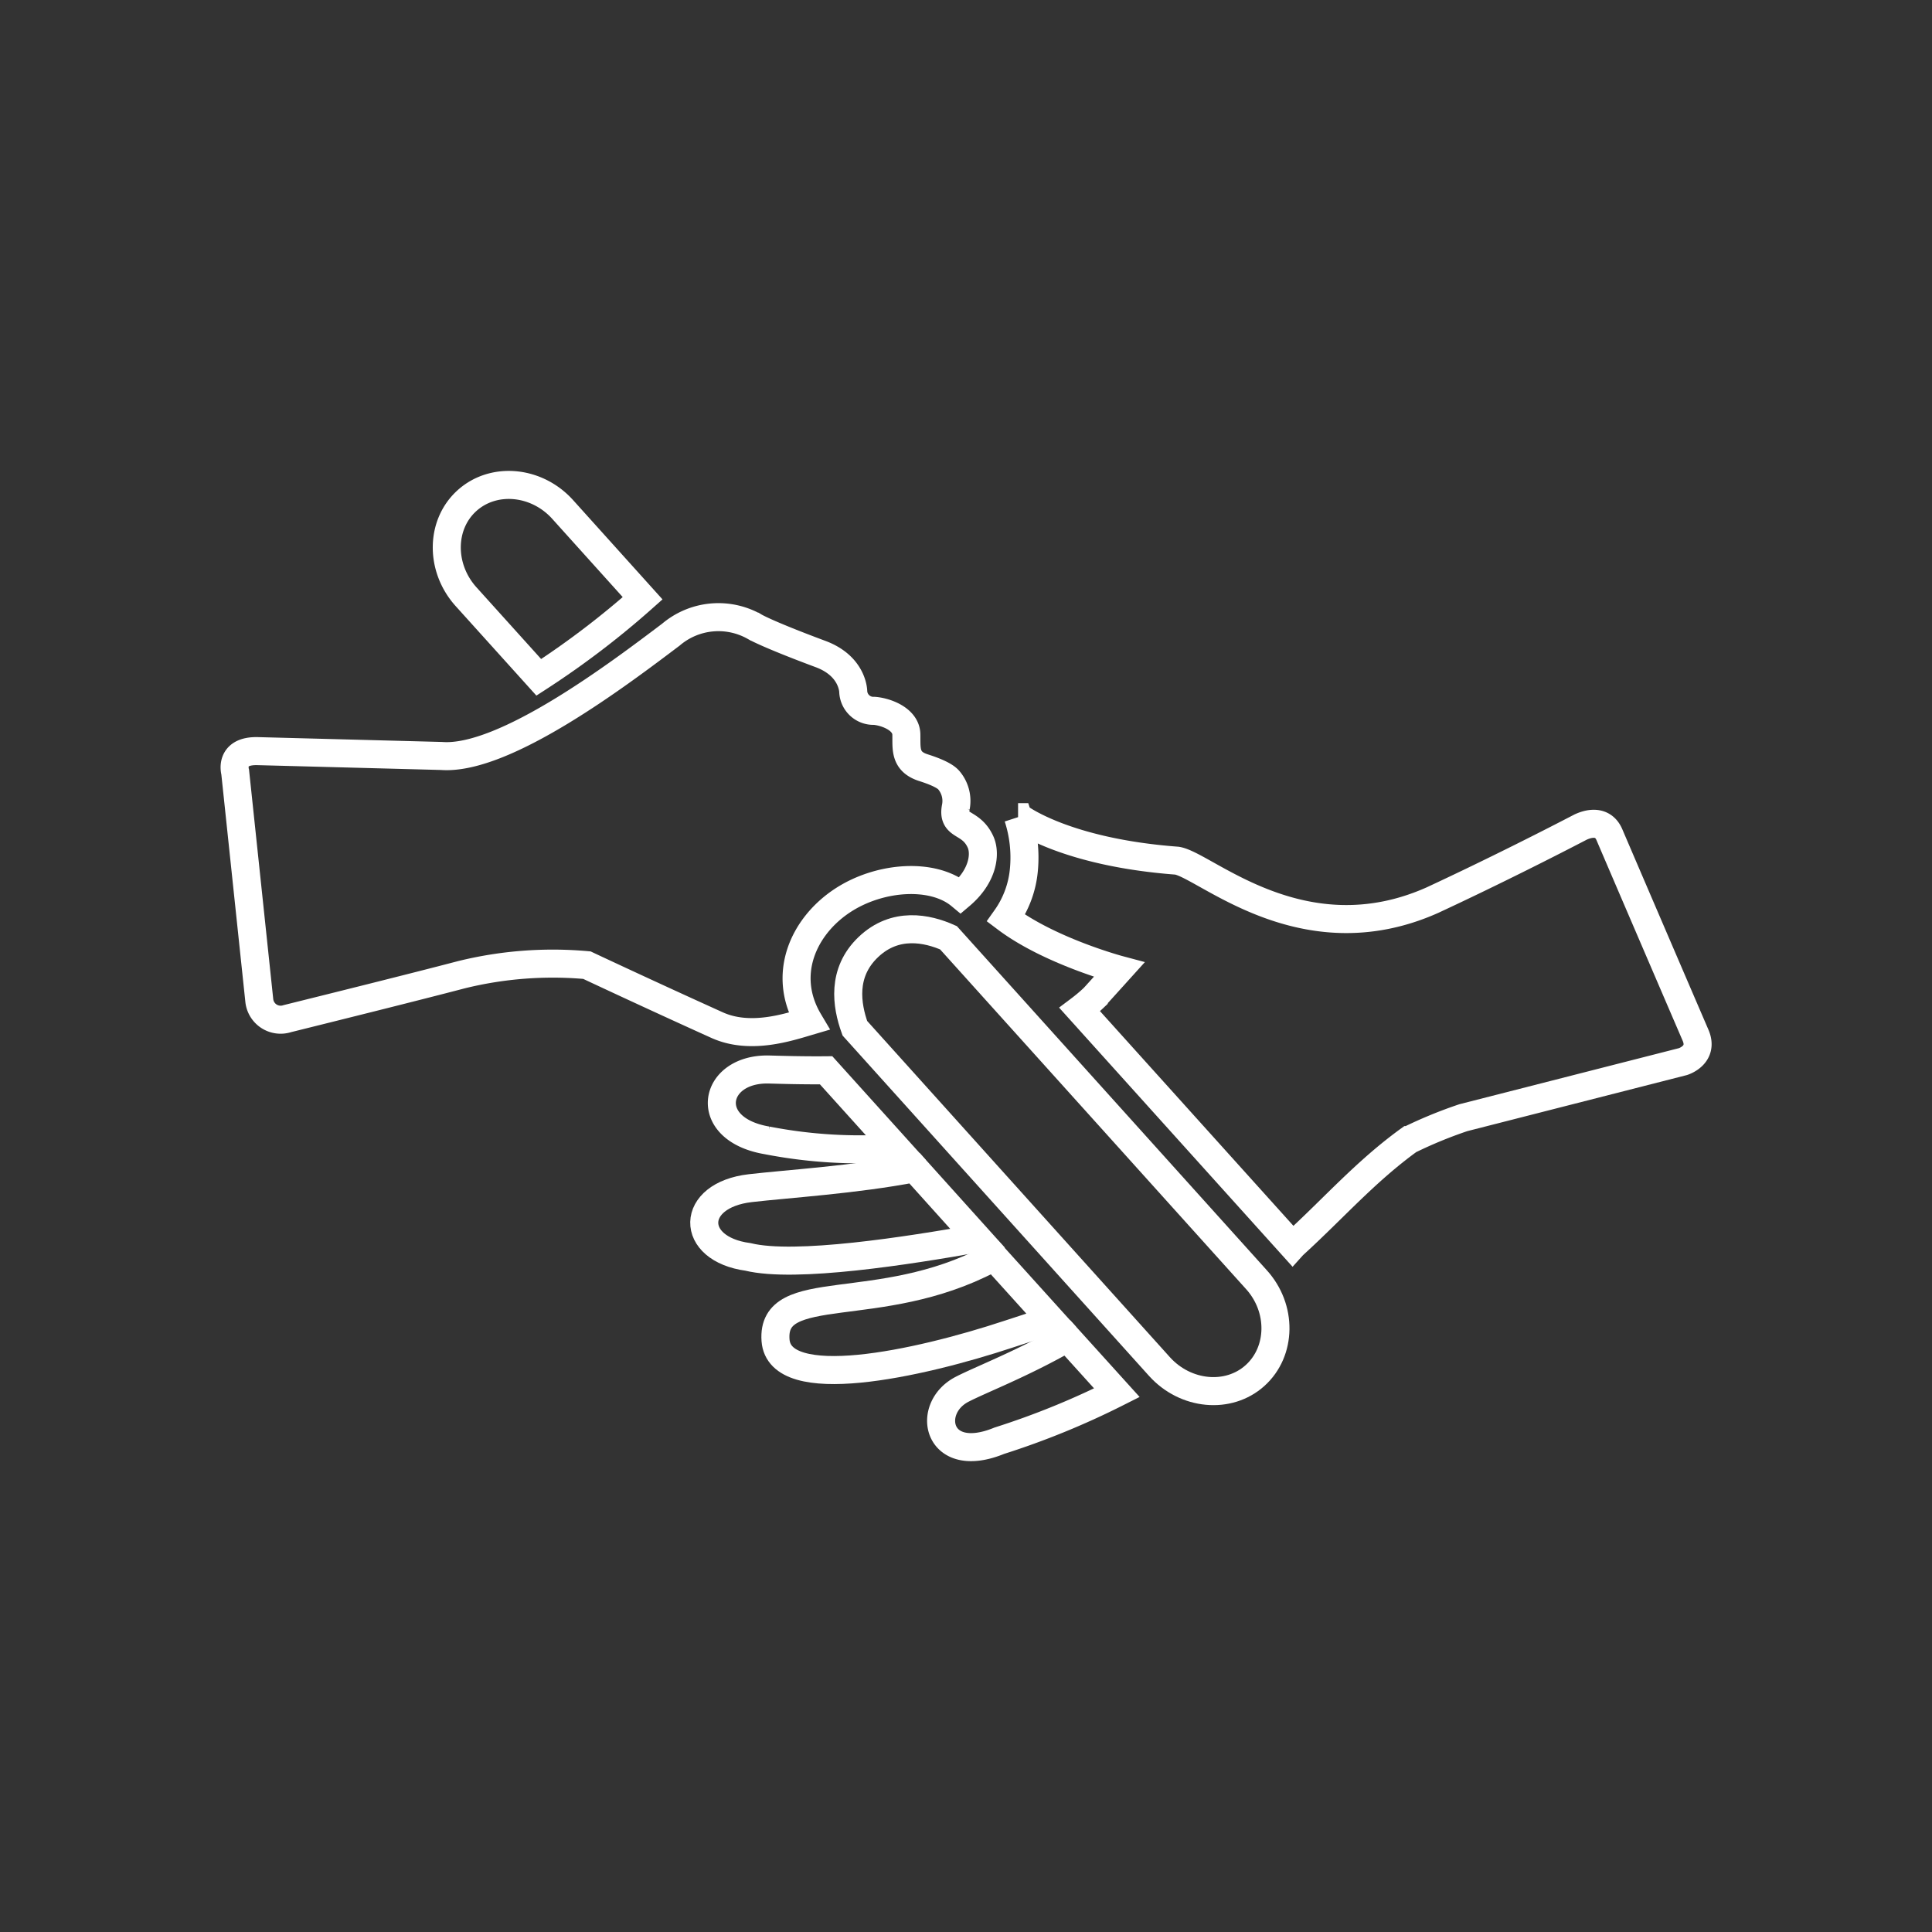
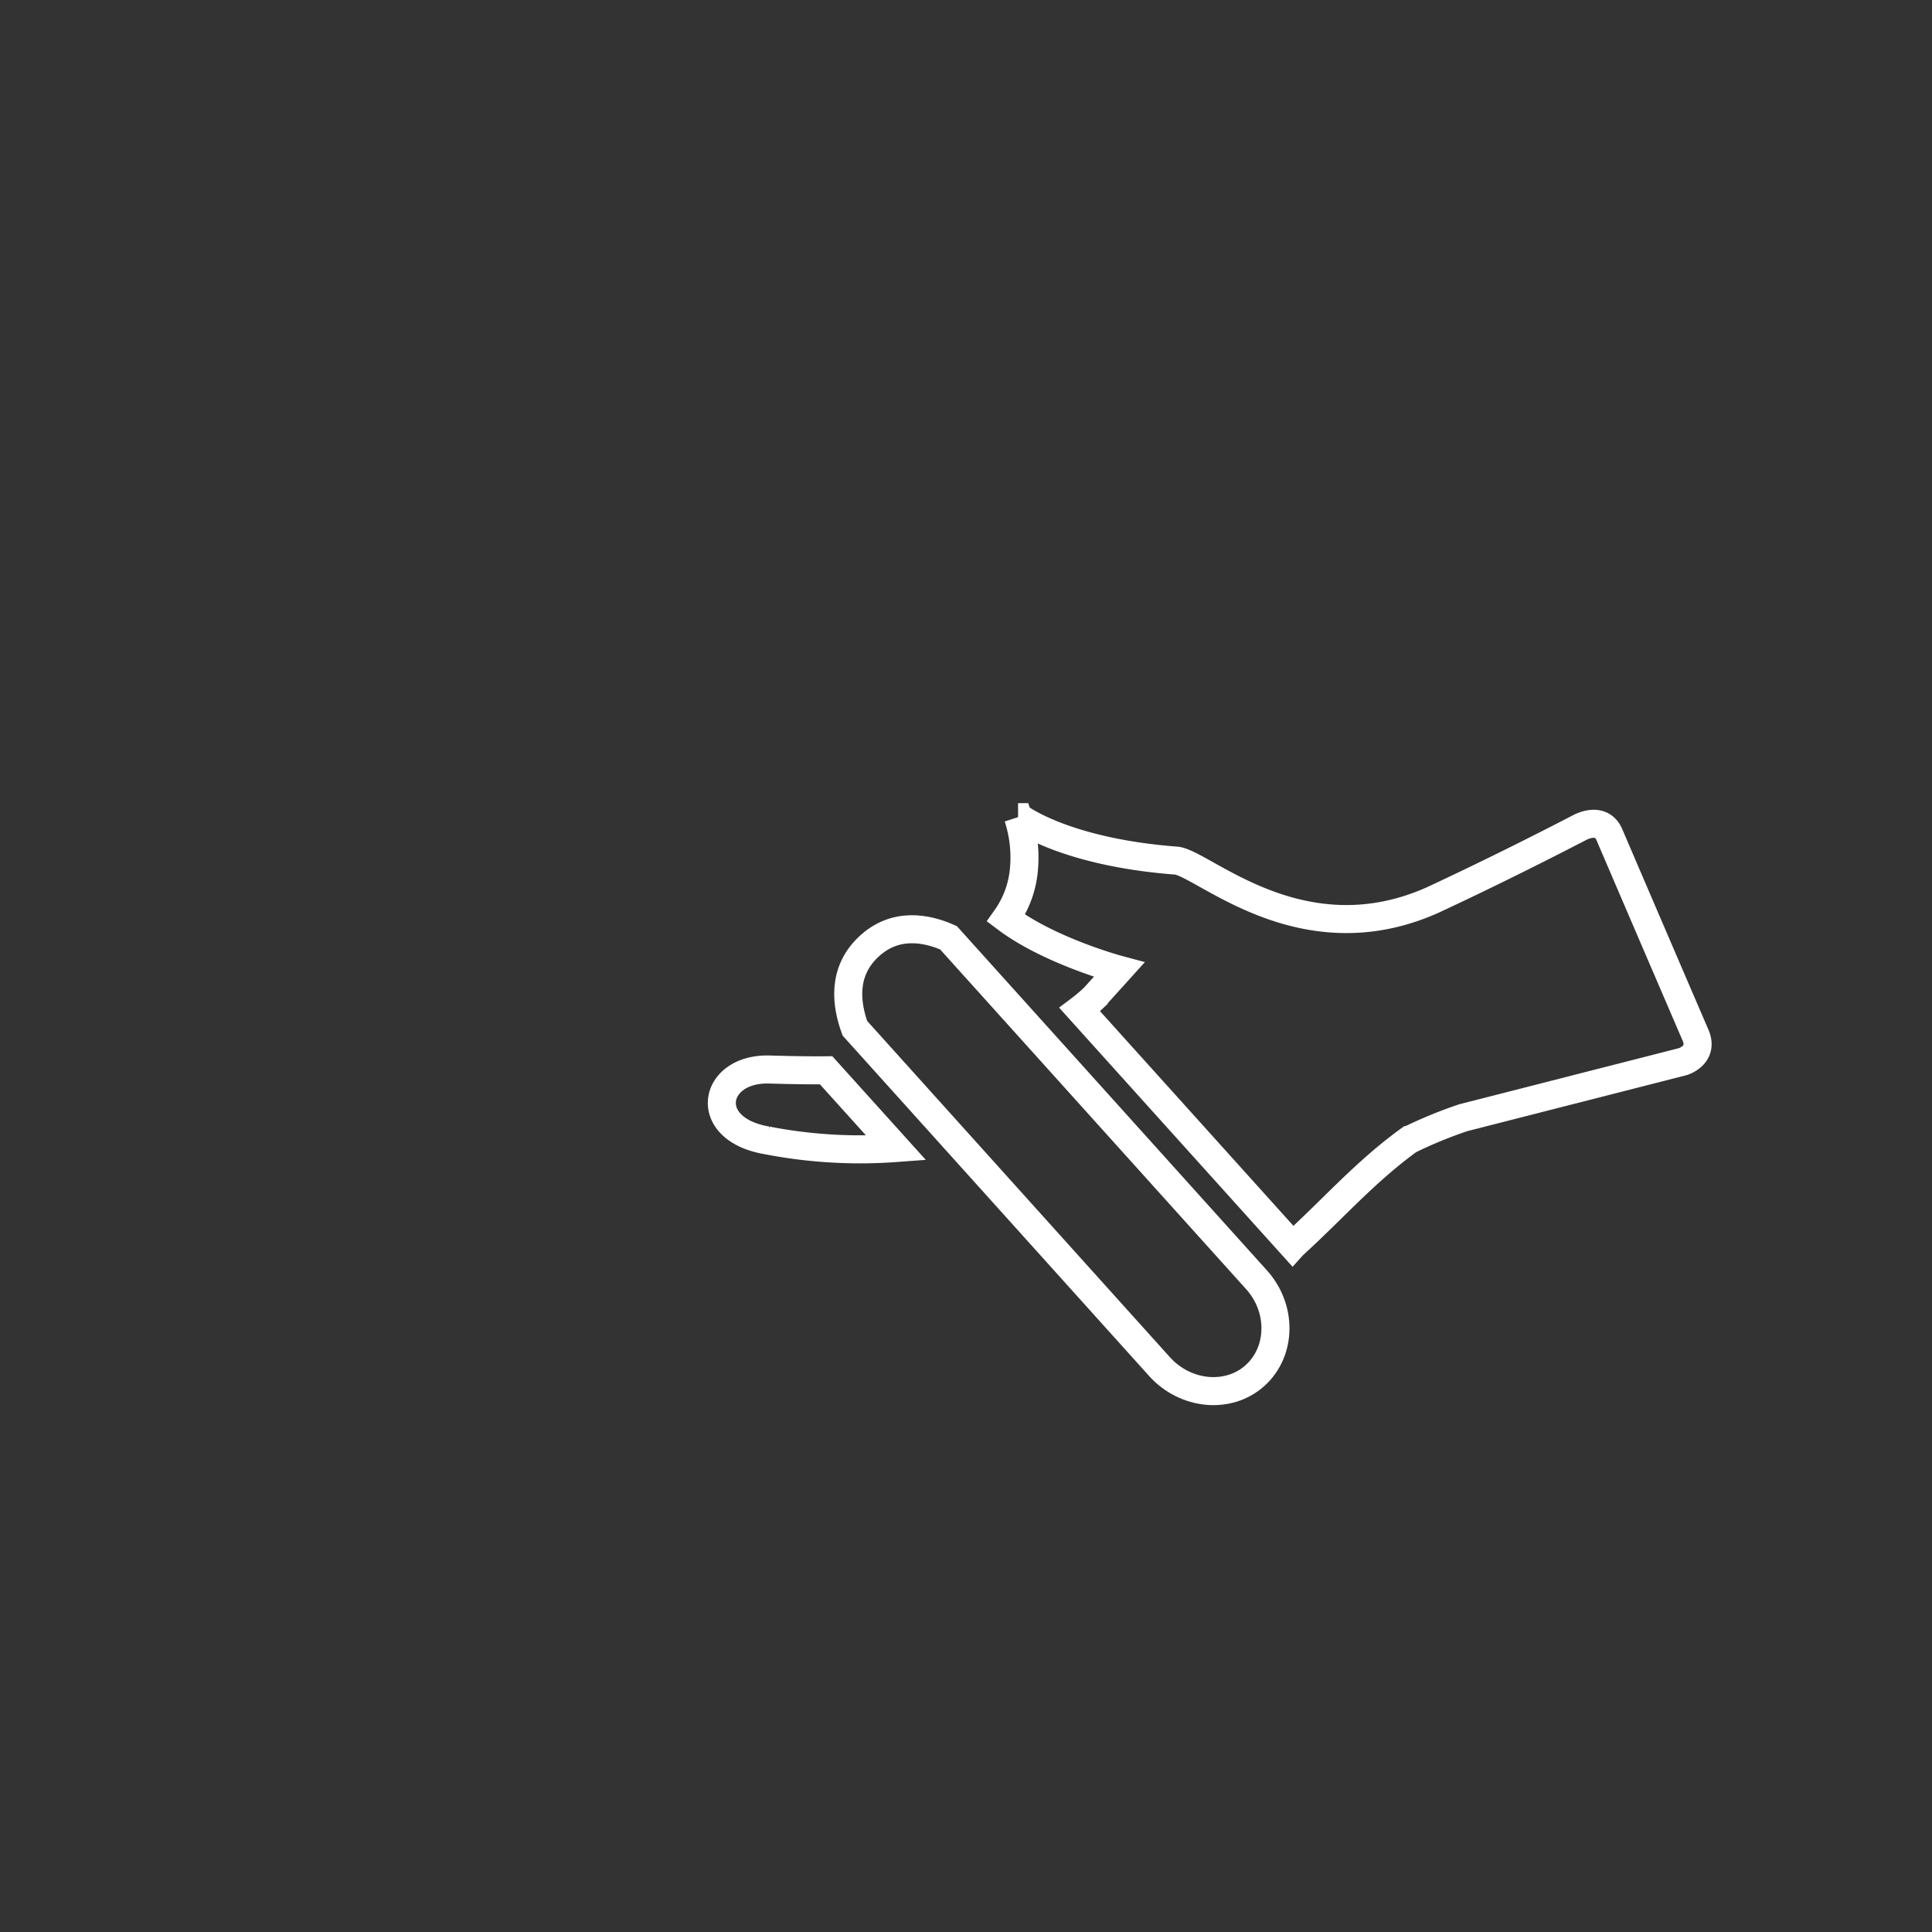
<svg xmlns="http://www.w3.org/2000/svg" viewBox="0 0 275.68 275.68" width="400" height="400">
  <rect x="0" y="0" width="275.68" height="275.68" fill="#333333" stroke="none" />
  <defs>
    <style>.cls-1,.cls-2{fill:none;}.cls-2{stroke:#fff;stroke-miterlimit:4.94;stroke-width:4px;}</style>
  </defs>
  <g id="Ebene_2" data-name="Ebene 2">
    <g id="Ebene_1-2" data-name="Ebene 1">
      <rect class="cls-1" width="275.68" height="275.68" />
      <g id="switch903">
        <g id="g901">
          <g id="Ebene_1-3" data-name="Ebene 1">
            <g id="g896">
              <path id="path880" class="cls-2" d="M179.24,182.55l-43.9-48.74c-3.05-1.36-7.61-2.32-11.44,1.33s-3.1,8.3-1.92,11.58L165.45,195c3.71,4.11,9.85,4.69,13.64,1.27S183,186.66,179.24,182.55Z" />
-               <path id="path882" class="cls-2" d="M139.5,176.7l-9-10c-8.45,1.63-18.1,2.22-23.44,2.84-8.66,1-8.75,8.67-.33,9.81C113.5,181,129.62,178.45,139.5,176.7Z" />
              <path id="path884" class="cls-2" d="M109.74,152.61c-8.06-.2-9.76,8.5-.3,10.11a69.48,69.48,0,0,0,18.44,1.09l-10-11.09C114.47,152.75,111.61,152.66,109.74,152.61Z" />
-               <path id="path886" class="cls-2" d="M150,188.39l-8.13-9-.62.27c-15.85,8.35-31.21,2.89-30.59,11.57.55,7.69,20.19,3.47,33.3-.87C145.91,189.71,148,189.05,150,188.39Z" />
-               <path id="path888" class="cls-2" d="M152.3,190.91c-6.44,3.69-12.28,5.92-15,7.32-5.32,2.73-3.61,11,5.29,7.35a113.87,113.87,0,0,0,16.78-6.85Z" />
              <path id="path890" class="cls-2" d="M225.57,118c-4.13,2.15-12.15,6.24-21.17,10.44-18.53,8.26-32.43-5-36.46-5.63-16.1-1.21-22.55-6.21-22.55-6.21l-.12,0a18.64,18.64,0,0,1,.83,7.51,14.11,14.11,0,0,1-2.55,6.91c6.26,4.71,16.14,7.35,16.14,7.35s-3.52,3.9-3.62,4a23.19,23.19,0,0,1-2,1.69l30.37,33.71c.09-.1.21-.2.3-.29,5.59-5.11,10.11-10.31,16.3-14.8a63.57,63.57,0,0,1,7.78-3.2l31.33-8s3-.92,1.8-3.74c-3.21-7.45-11.41-26.54-12.3-28.63C228.54,116.52,225.81,117.91,225.57,118Z" />
-               <path id="path892" class="cls-2" d="M139.9,120.11c-1.42-3.09-4.11-2-3.5-5a4.57,4.57,0,0,0-1-3.77c-.75-.92-3.28-1.68-3.73-1.83-2.62-.88-2.3-2.75-2.34-4.66,0-2.24-2.92-3.29-4.58-3.42a2.88,2.88,0,0,1-3-2.72c0-.17-.1-3.72-4.73-5.41-7.7-2.87-9.35-3.88-9.35-3.88a10.47,10.47,0,0,0-11.94,1.14C88.52,96,72,108.56,63,107.87l-26.22-.69c-4.12-.11-3.22,3-3.22,3L37,142.77a3.06,3.06,0,0,0,4,2.58c6-1.49,18.11-4.5,24.82-6.26a54.42,54.42,0,0,1,17.93-1.37s8.78,4.13,18.56,8.55c4.72,2.14,10.13.33,13.11-.55-3.93-6.61-.8-13.59,4.89-17.28,5.27-3.42,12.83-3.94,16.74-.68C140.31,125,140.68,121.78,139.9,120.11Z" />
-               <path id="path894" class="cls-2" d="M91.7,85.37,80.29,72.7c-3.71-4.12-9.85-4.69-13.65-1.27s-3.85,9.58-.15,13.7L76.88,96.65A123.15,123.15,0,0,0,91.7,85.37Z" />
            </g>
          </g>
        </g>
      </g>
    </g>
  </g>
</svg>